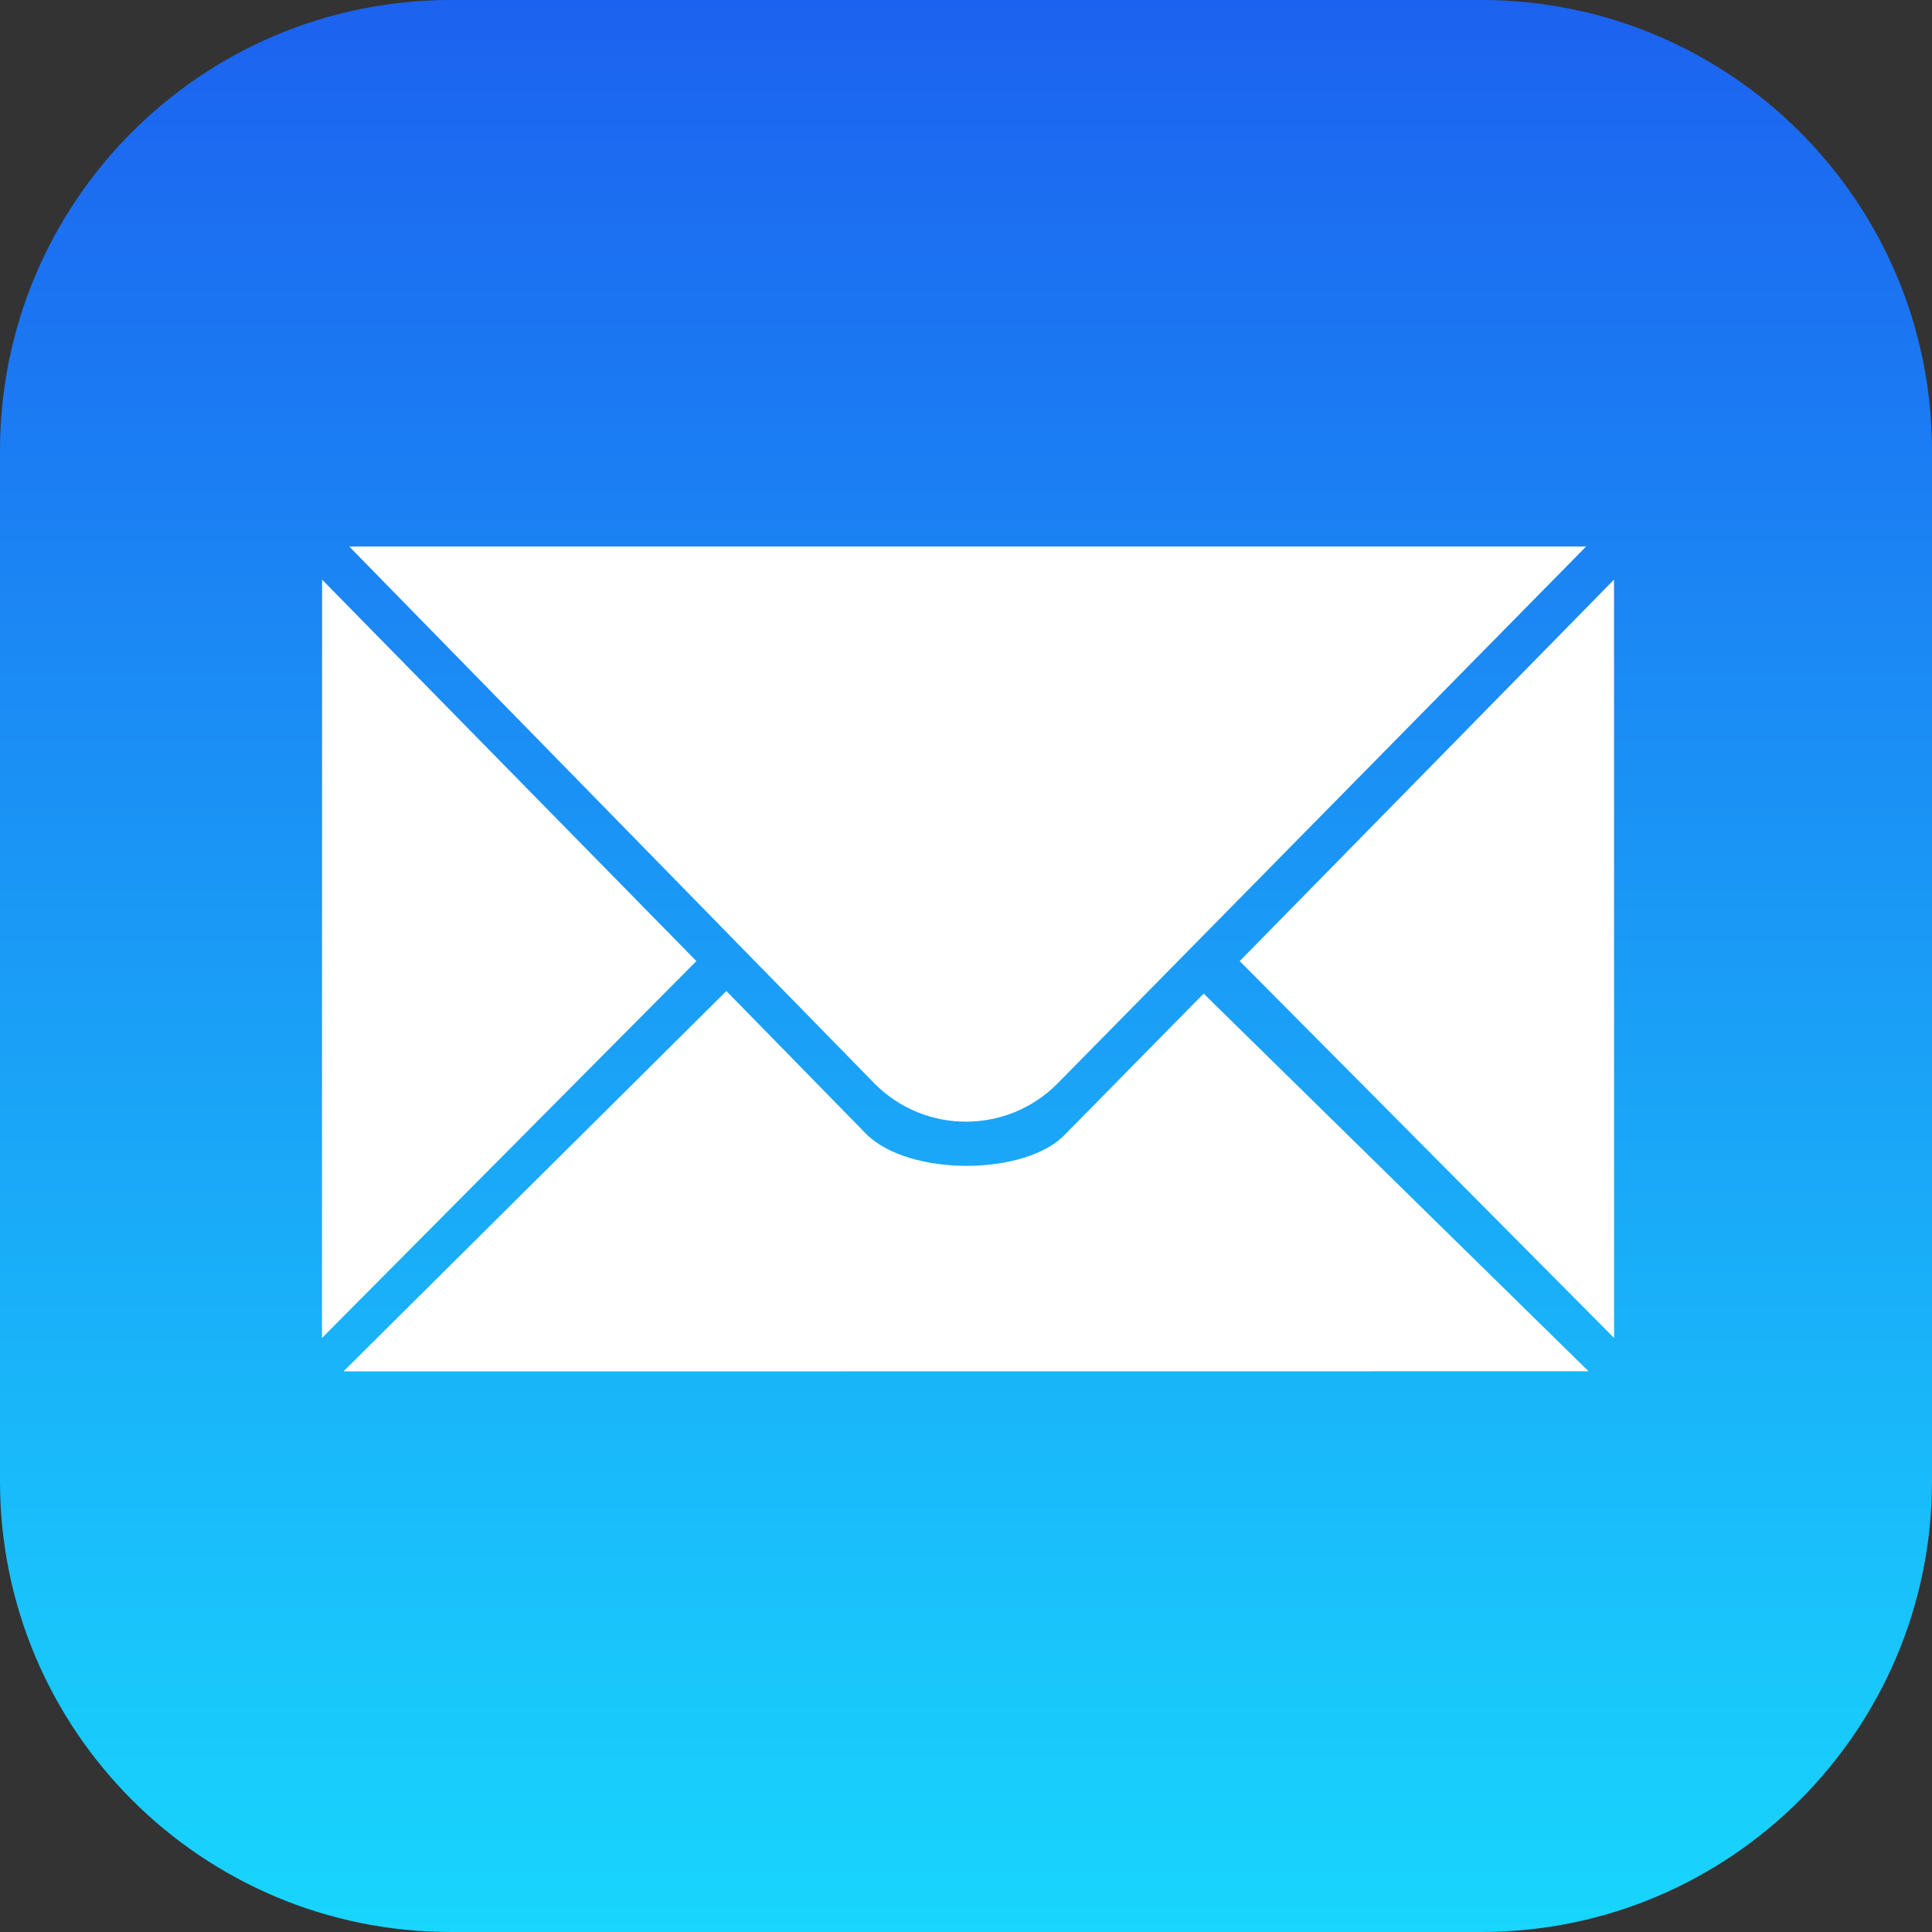
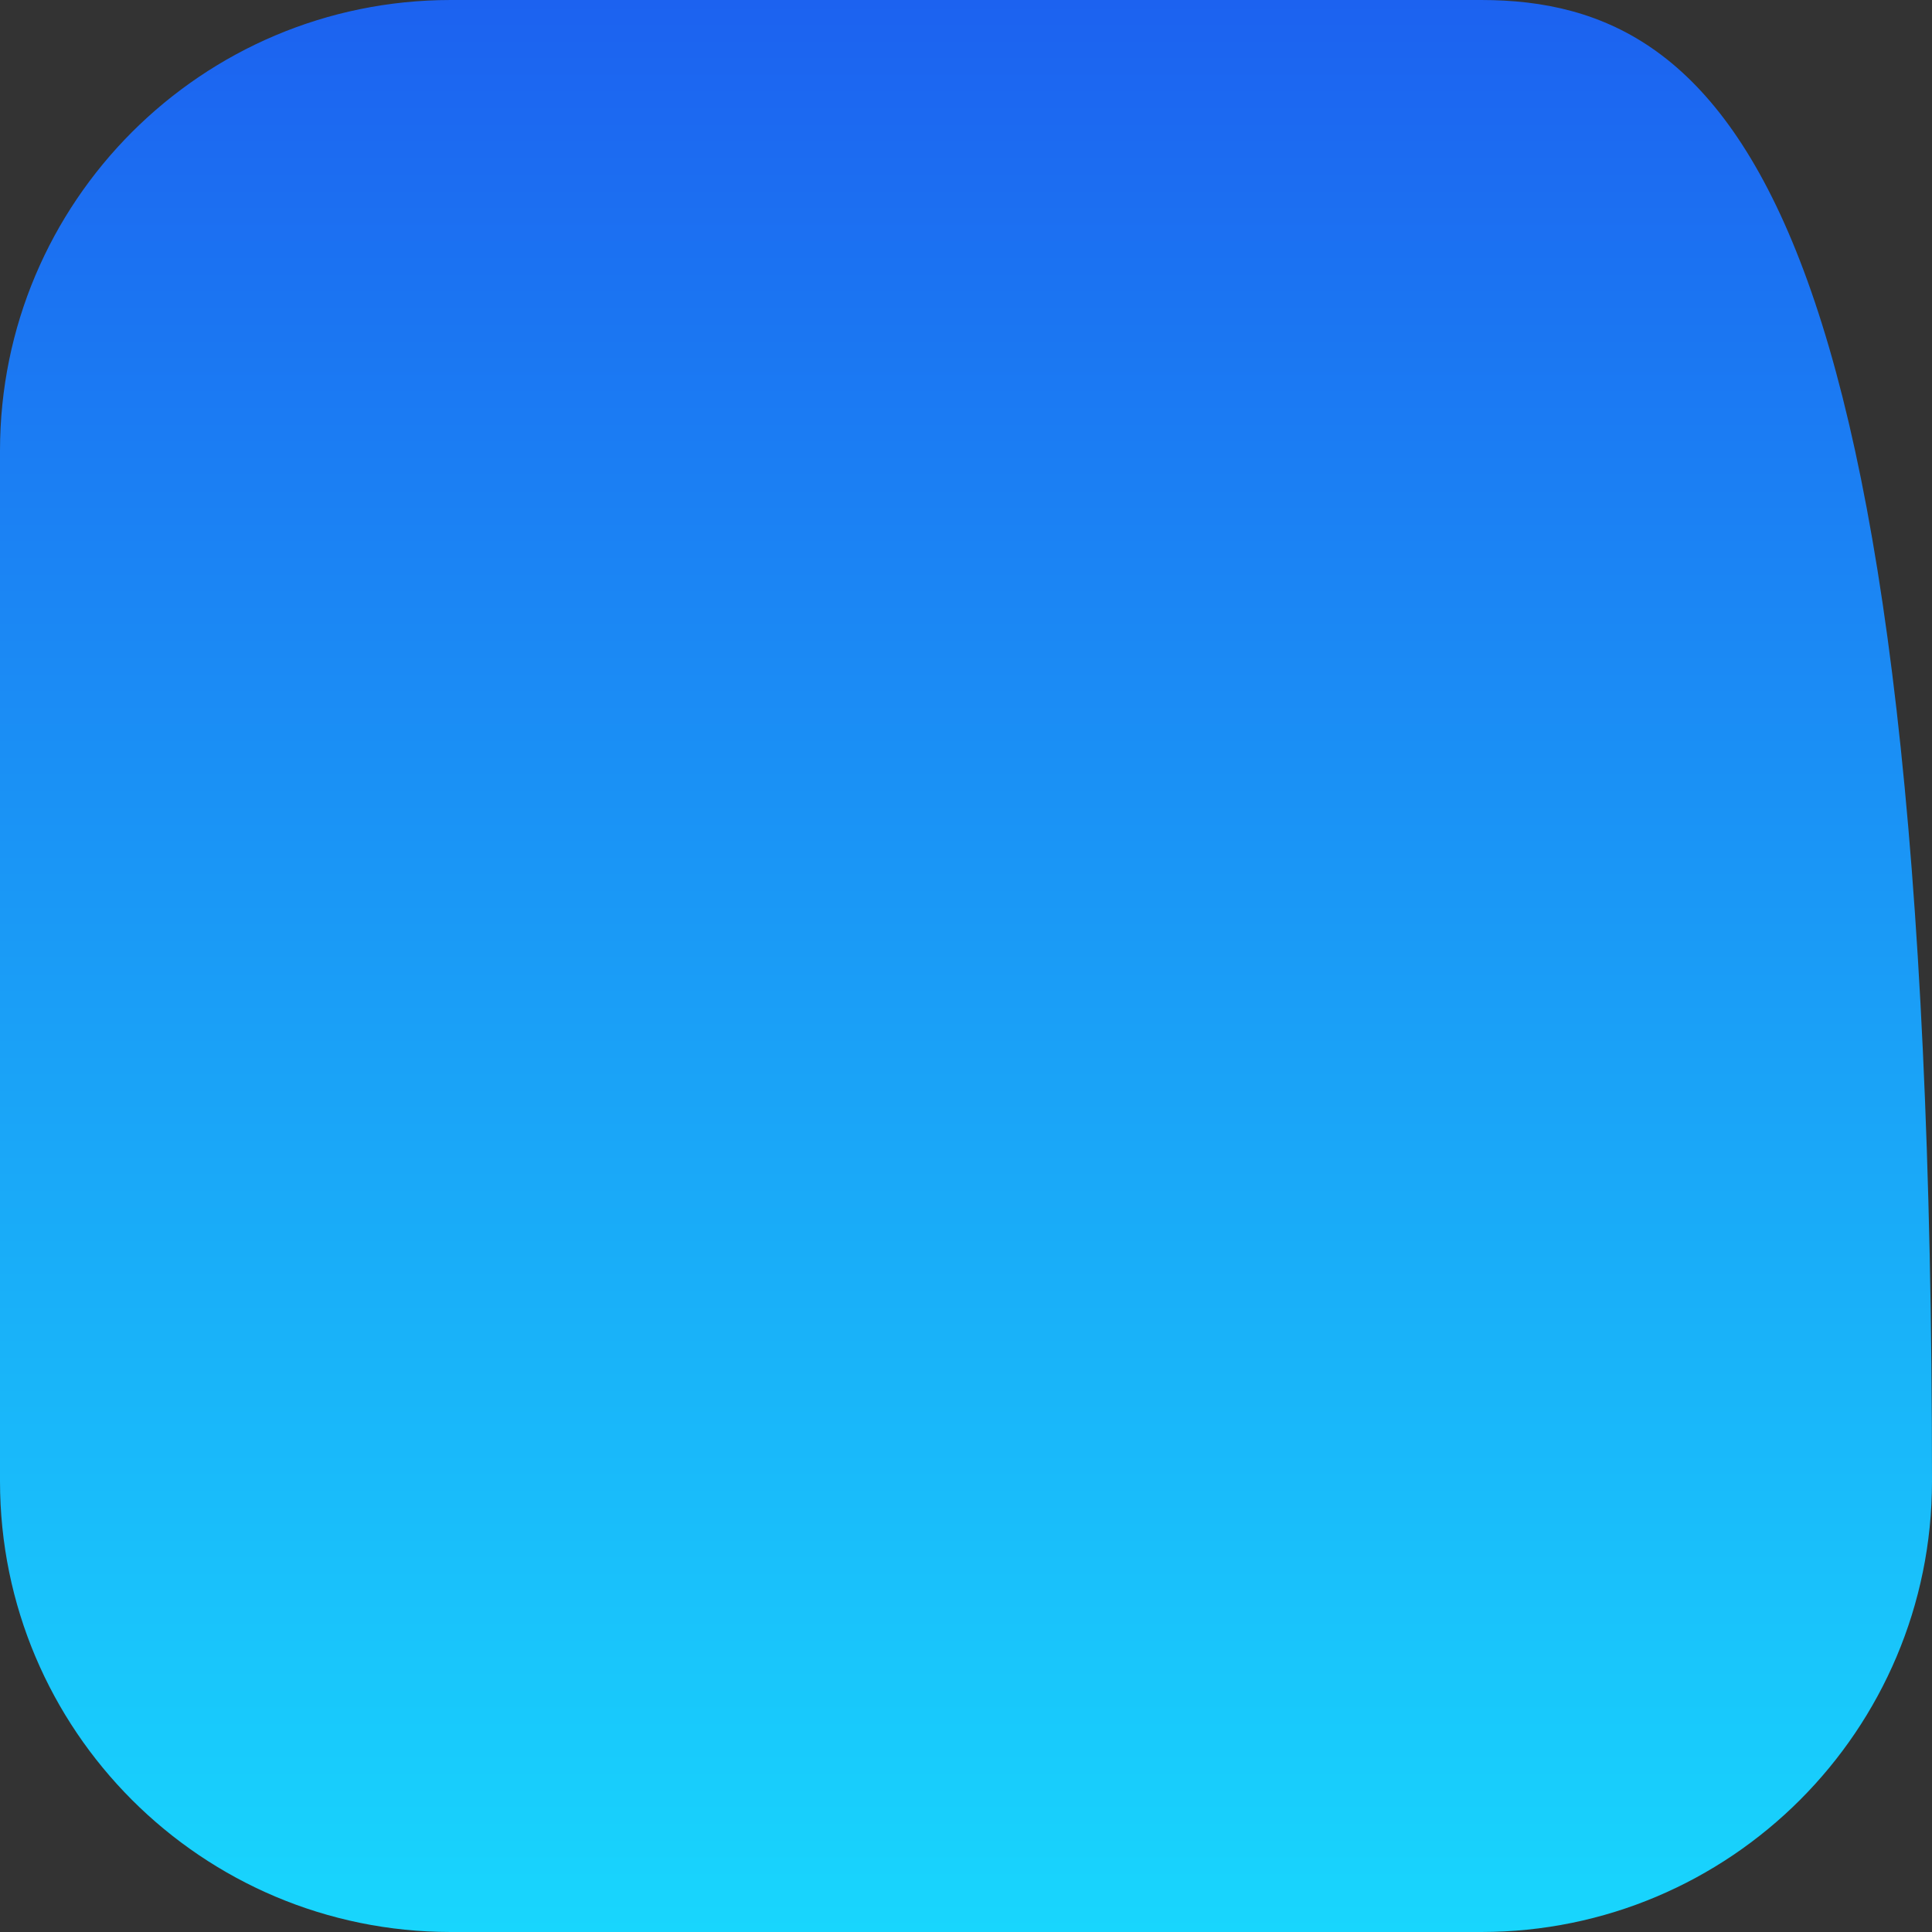
<svg xmlns="http://www.w3.org/2000/svg" width="80" height="80" viewBox="0 0 80 80" fill="none">
  <rect x="0" y="0" width="80" height="80" fill="#333333" stroke="none" />
-   <path d="M61.333 0H18.667C8.357 0 0 8.357 0 18.667V61.333C0 71.643 8.357 80 18.667 80H61.333C71.643 80 80 71.643 80 61.333V18.667C80 8.357 71.643 0 61.333 0Z" fill="url(#paint0_linear_901_1231)" />
-   <path fill-rule="evenodd" clip-rule="evenodd" d="M30.077 41.036L35.87 46.958C37.661 48.742 42.52 48.687 44.119 46.956L49.841 41.143L65.778 56.781L14.222 56.786L30.077 41.036ZM13.337 24.001L28.836 39.797L13.333 55.402L13.337 24.001ZM66.833 24.001L66.836 55.402L51.333 39.797L66.833 24.001ZM65.677 22.631L43.774 44.881C41.69 46.965 38.315 46.97 36.228 44.883L14.462 22.631H65.677Z" fill="white" />
+   <path d="M61.333 0H18.667C8.357 0 0 8.357 0 18.667V61.333C0 71.643 8.357 80 18.667 80H61.333C71.643 80 80 71.643 80 61.333C80 8.357 71.643 0 61.333 0Z" fill="url(#paint0_linear_901_1231)" />
  <defs>
    <linearGradient id="paint0_linear_901_1231" x1="40" y1="0" x2="40" y2="80" gradientUnits="userSpaceOnUse">
      <stop stop-color="#1C62F0" />
      <stop offset="1" stop-color="#18D6FD" />
    </linearGradient>
  </defs>
</svg>